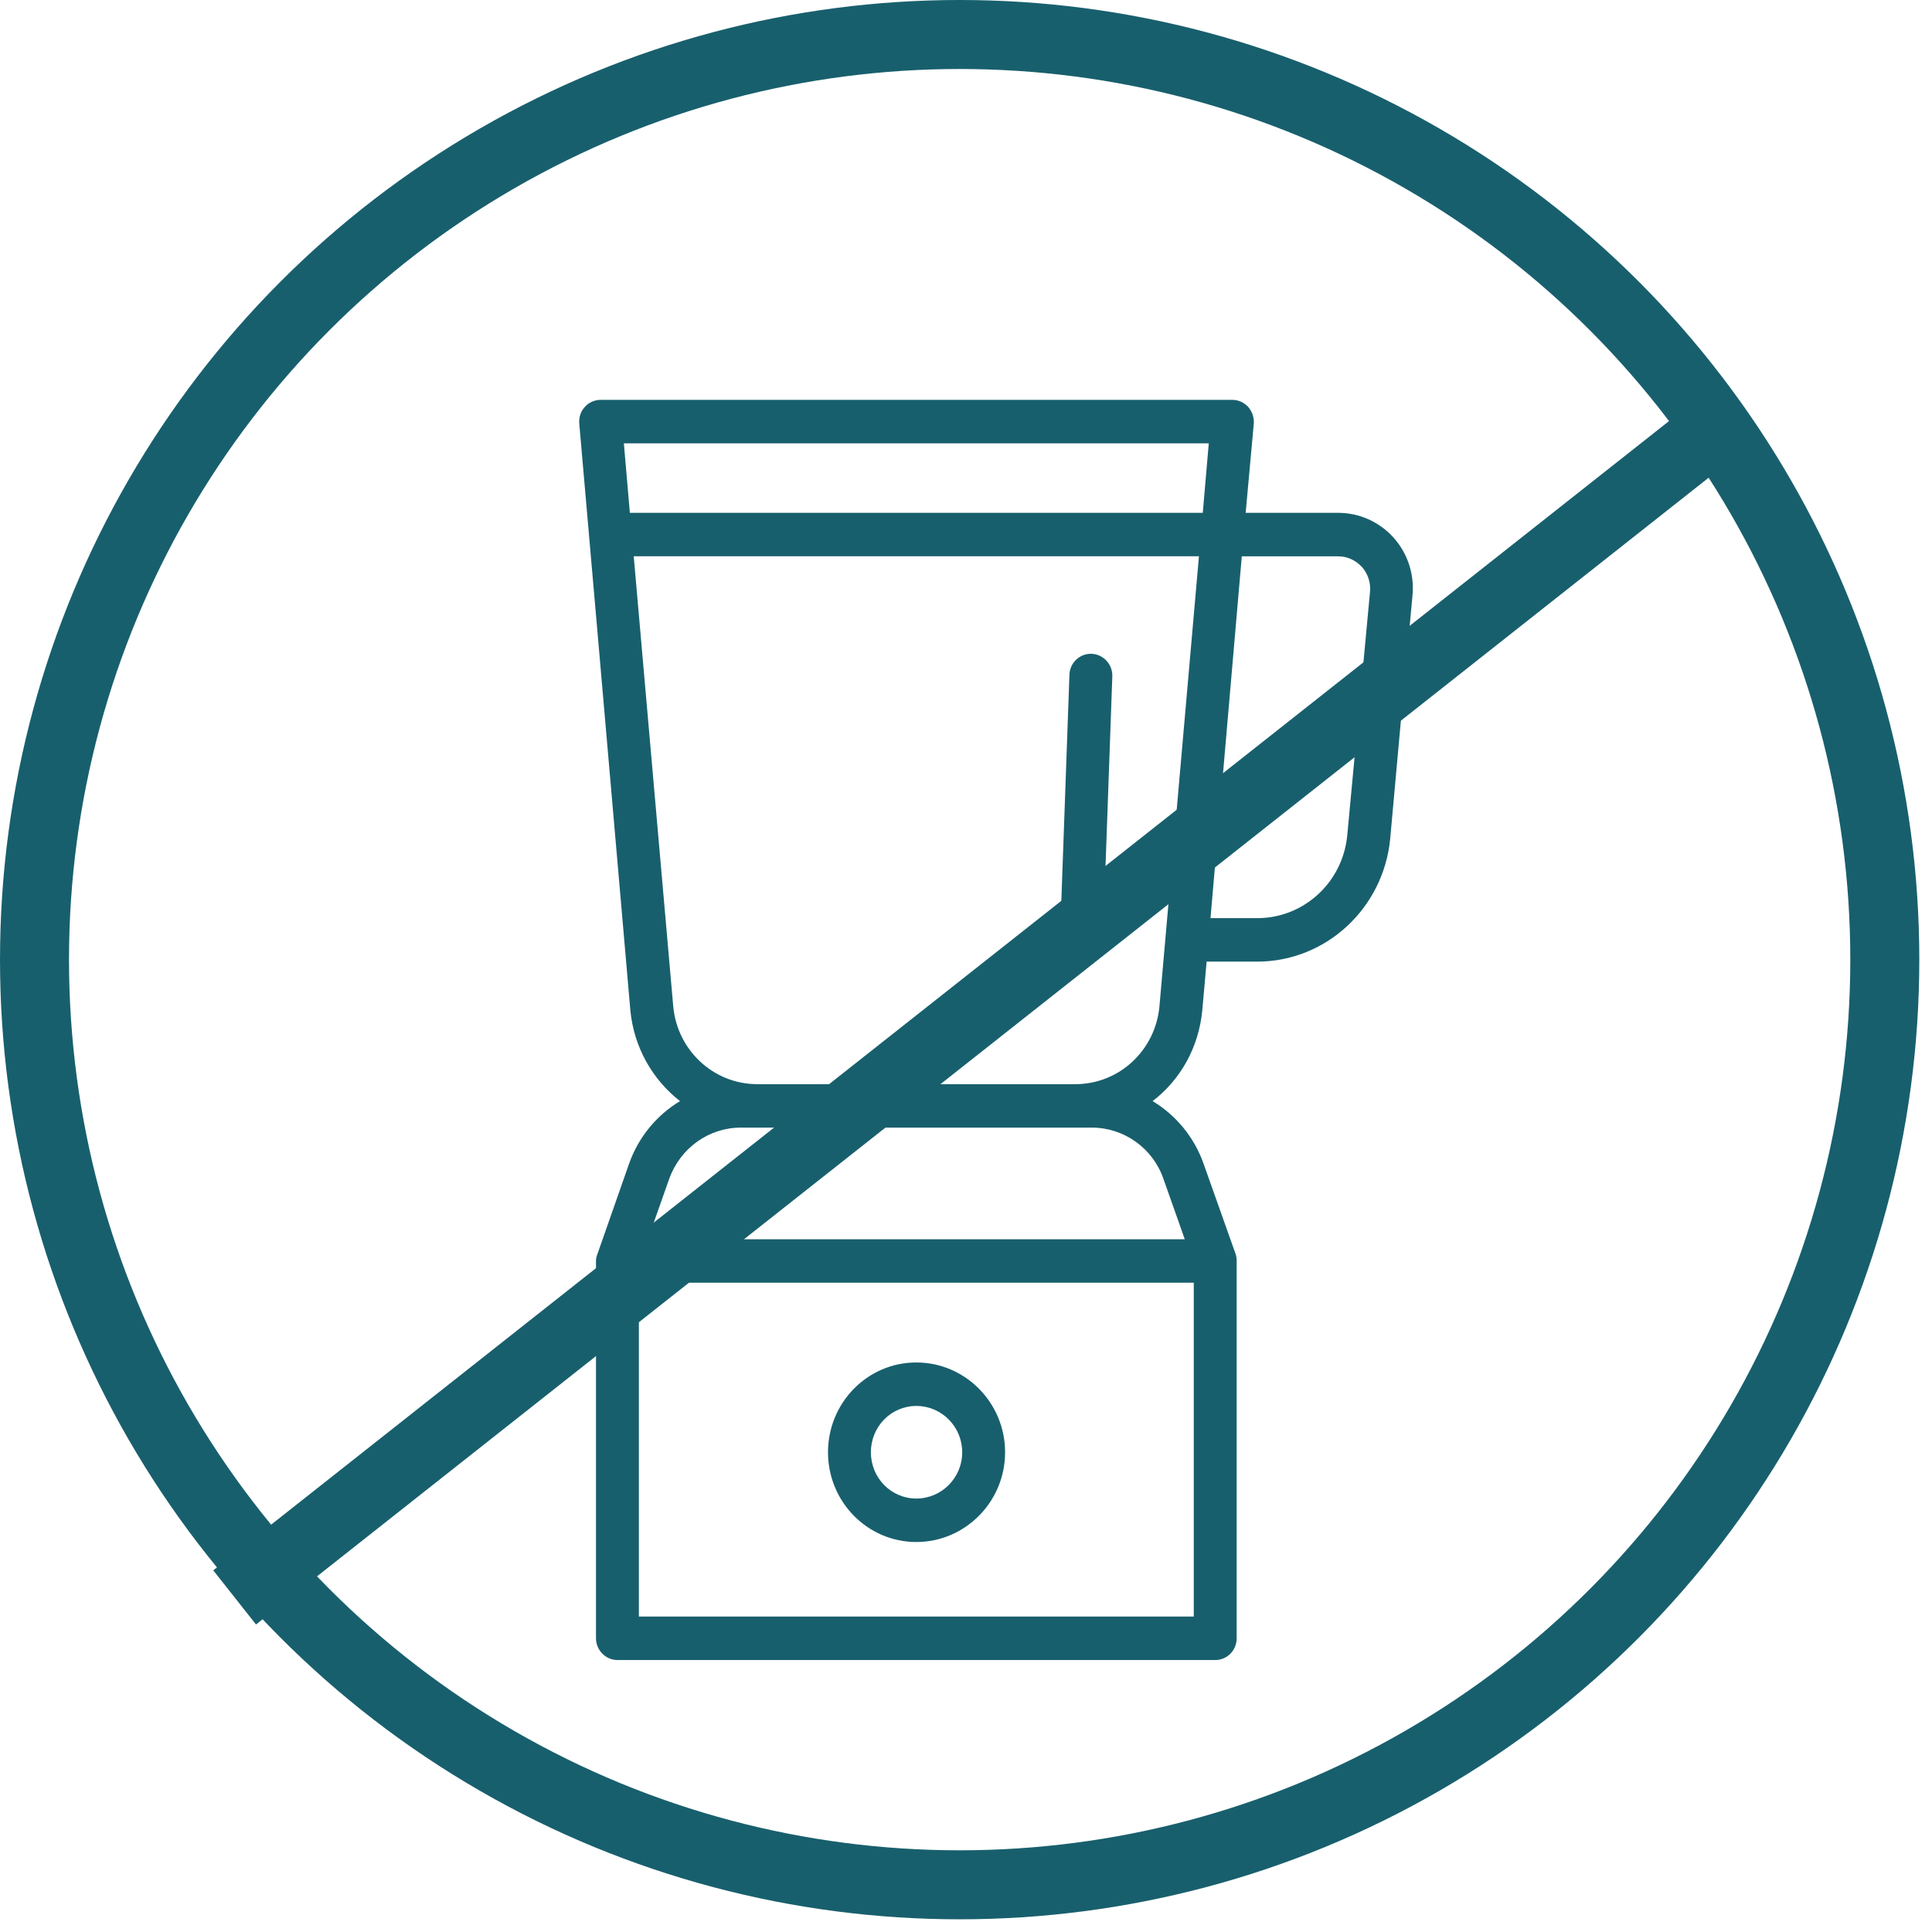
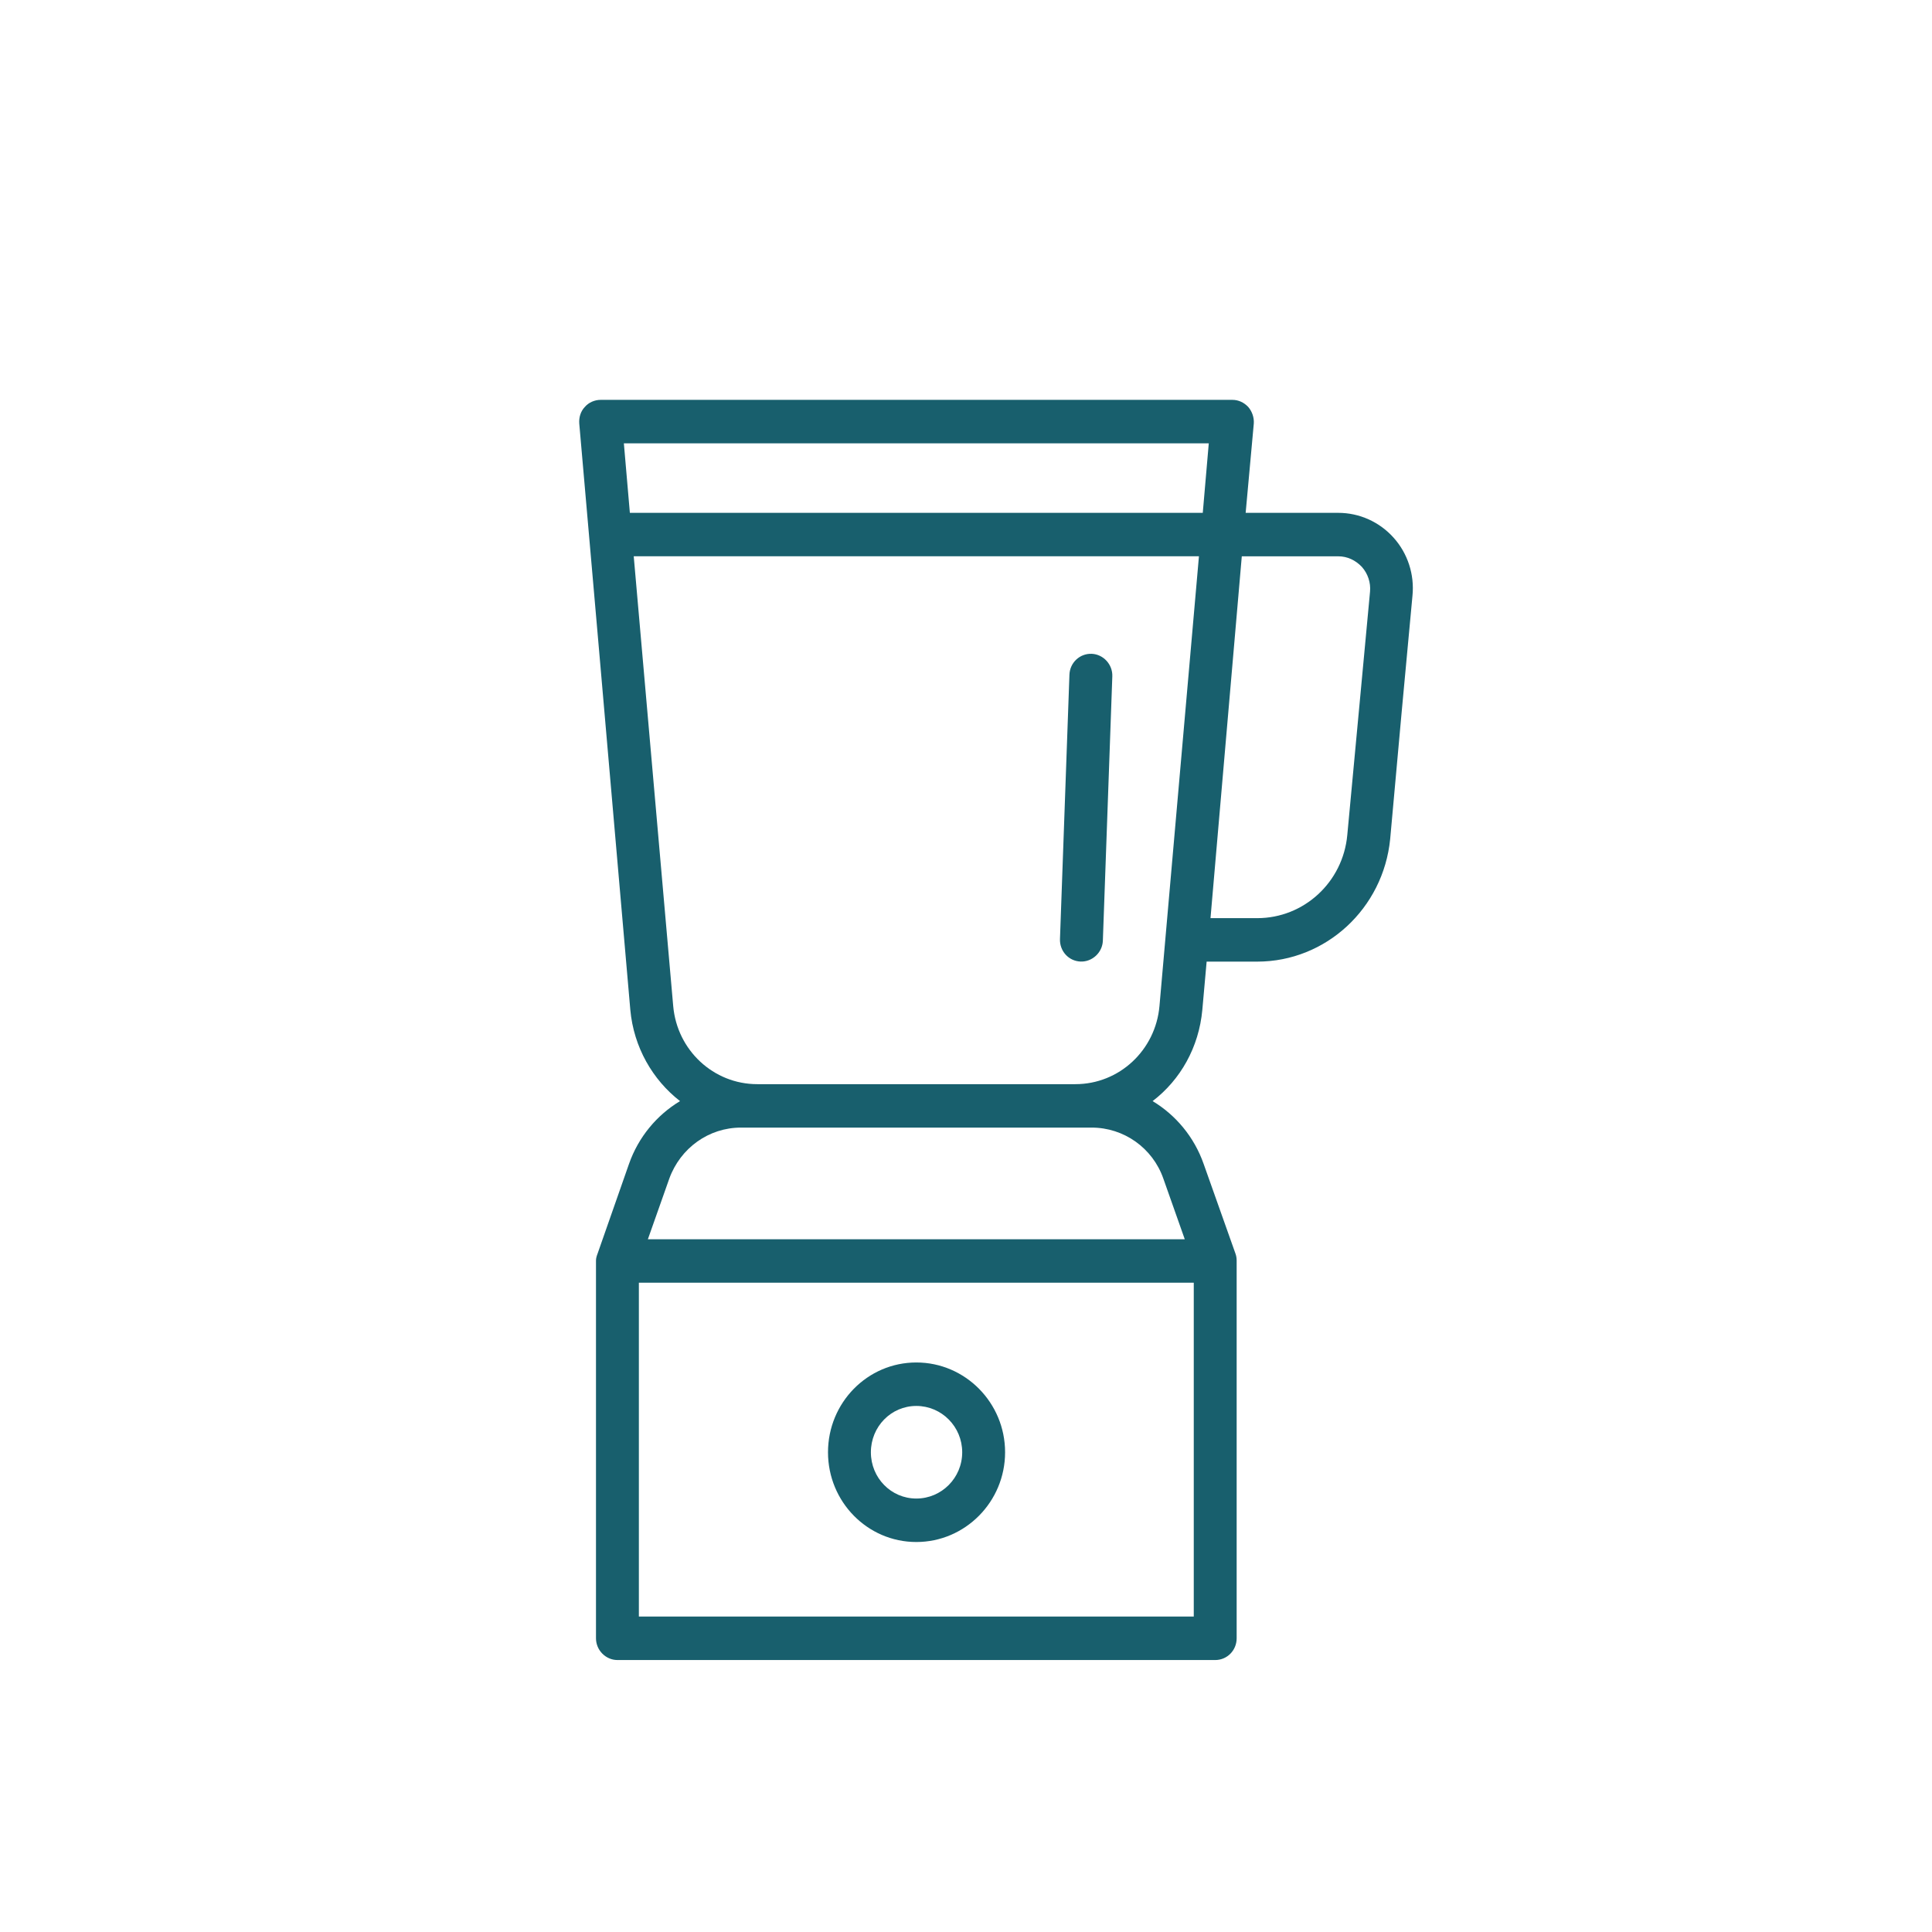
<svg xmlns="http://www.w3.org/2000/svg" fill="none" viewBox="0 0 56 56" height="56" width="56">
-   <path fill="#185F6D" d="M19.711 31.916C19.04 32.32 18.506 32.955 18.232 33.736L17.325 36.326C17.3 36.392 17.275 36.463 17.275 36.535V47.487C17.275 47.835 17.561 48.117 17.897 48.117H35.223C35.571 48.117 35.845 47.835 35.845 47.487V36.535C35.845 36.463 35.832 36.392 35.807 36.326L34.888 33.736C34.614 32.955 34.08 32.32 33.409 31.916C34.217 31.299 34.751 30.354 34.85 29.271L34.975 27.873H36.441C38.43 27.873 40.096 26.333 40.295 24.319C40.493 22.088 40.767 19.116 40.941 17.269C41.003 16.654 40.804 16.041 40.394 15.585C39.984 15.126 39.4 14.865 38.791 14.865H36.106L36.342 12.275C36.354 12.1 36.292 11.925 36.18 11.795C36.056 11.664 35.895 11.59 35.721 11.59H17.412C17.238 11.59 17.064 11.664 16.952 11.795C16.828 11.925 16.778 12.1 16.79 12.275C16.79 12.275 17.797 23.787 18.27 29.271C18.369 30.354 18.916 31.299 19.711 31.916ZM34.602 37.179V46.857H18.518V37.179H34.602ZM26.56 39.492C25.143 39.492 24 40.659 24 42.095C24 43.529 25.143 44.696 26.56 44.696C27.977 44.696 29.133 43.529 29.133 42.095C29.133 40.659 27.977 39.492 26.56 39.492ZM26.56 40.752C27.294 40.752 27.89 41.353 27.89 42.095C27.89 42.836 27.294 43.436 26.56 43.436C25.827 43.436 25.243 42.836 25.243 42.095C25.243 41.353 25.827 40.752 26.56 40.752ZM21.477 32.684H31.644C32.576 32.684 33.409 33.275 33.719 34.159L34.341 35.92H18.779L19.401 34.159C19.724 33.275 20.544 32.684 21.477 32.684ZM18.369 16.124H34.752L33.608 29.159C33.496 30.442 32.44 31.425 31.172 31.425H21.949C20.681 31.425 19.625 30.442 19.513 29.159L18.369 16.124ZM30.998 19.558L30.724 27.218C30.712 27.566 30.973 27.858 31.321 27.871C31.656 27.884 31.955 27.613 31.967 27.265L32.241 19.604C32.253 19.258 31.98 18.965 31.644 18.951C31.296 18.938 31.01 19.21 30.998 19.558ZM35.087 26.613H36.442C37.797 26.613 38.928 25.568 39.052 24.201C39.263 21.97 39.537 18.998 39.711 17.151C39.736 16.888 39.648 16.627 39.474 16.431C39.288 16.236 39.052 16.125 38.791 16.125H35.994L35.087 26.613ZM18.257 14.865L18.083 12.85H35.037L34.863 14.865H18.257Z" clip-rule="evenodd" fill-rule="evenodd" />
-   <circle stroke-width="2" stroke="#185F6D" r="26.816" cy="27.816" cx="27.816" />
-   <line stroke-width="2" stroke="#185F6D" y2="46.302" x2="6.801" y1="12.586" x1="49.509" />
+   <path fill="#185F6D" d="M19.711 31.916C19.04 32.32 18.506 32.955 18.232 33.736L17.325 36.326C17.3 36.392 17.275 36.463 17.275 36.535V47.487C17.275 47.835 17.561 48.117 17.897 48.117H35.223C35.571 48.117 35.845 47.835 35.845 47.487V36.535C35.845 36.463 35.832 36.392 35.807 36.326L34.888 33.736C34.614 32.955 34.08 32.32 33.409 31.916C34.217 31.299 34.751 30.354 34.85 29.271L34.975 27.873H36.441C38.43 27.873 40.096 26.333 40.295 24.319C40.493 22.088 40.767 19.116 40.941 17.269C41.003 16.654 40.804 16.041 40.394 15.585C39.984 15.126 39.4 14.865 38.791 14.865H36.106L36.342 12.275C36.354 12.1 36.292 11.925 36.18 11.795C36.056 11.664 35.895 11.59 35.721 11.59H17.412C17.238 11.59 17.064 11.664 16.952 11.795C16.828 11.925 16.778 12.1 16.79 12.275C16.79 12.275 17.797 23.787 18.27 29.271C18.369 30.354 18.916 31.299 19.711 31.916ZM34.602 37.179V46.857H18.518V37.179H34.602ZM26.56 39.492C25.143 39.492 24 40.659 24 42.095C24 43.529 25.143 44.696 26.56 44.696C27.977 44.696 29.133 43.529 29.133 42.095C29.133 40.659 27.977 39.492 26.56 39.492ZM26.56 40.752C27.294 40.752 27.89 41.353 27.89 42.095C27.89 42.836 27.294 43.436 26.56 43.436C25.827 43.436 25.243 42.836 25.243 42.095C25.243 41.353 25.827 40.752 26.56 40.752ZM21.477 32.684H31.644C32.576 32.684 33.409 33.275 33.719 34.159L34.341 35.92H18.779L19.401 34.159C19.724 33.275 20.544 32.684 21.477 32.684ZM18.369 16.124H34.752L33.608 29.159C33.496 30.442 32.44 31.425 31.172 31.425H21.949C20.681 31.425 19.625 30.442 19.513 29.159L18.369 16.124ZM30.998 19.558L30.724 27.218C30.712 27.566 30.973 27.858 31.321 27.871C31.656 27.884 31.955 27.613 31.967 27.265L32.241 19.604C32.253 19.258 31.98 18.965 31.644 18.951C31.296 18.938 31.01 19.21 30.998 19.558ZM35.087 26.613H36.442C37.797 26.613 38.928 25.568 39.052 24.201C39.263 21.97 39.537 18.998 39.711 17.151C39.736 16.888 39.648 16.627 39.474 16.431C39.288 16.236 39.052 16.125 38.791 16.125H35.994L35.087 26.613ZM18.257 14.865L18.083 12.85H35.037L34.863 14.865H18.257" clip-rule="evenodd" fill-rule="evenodd" />
</svg>